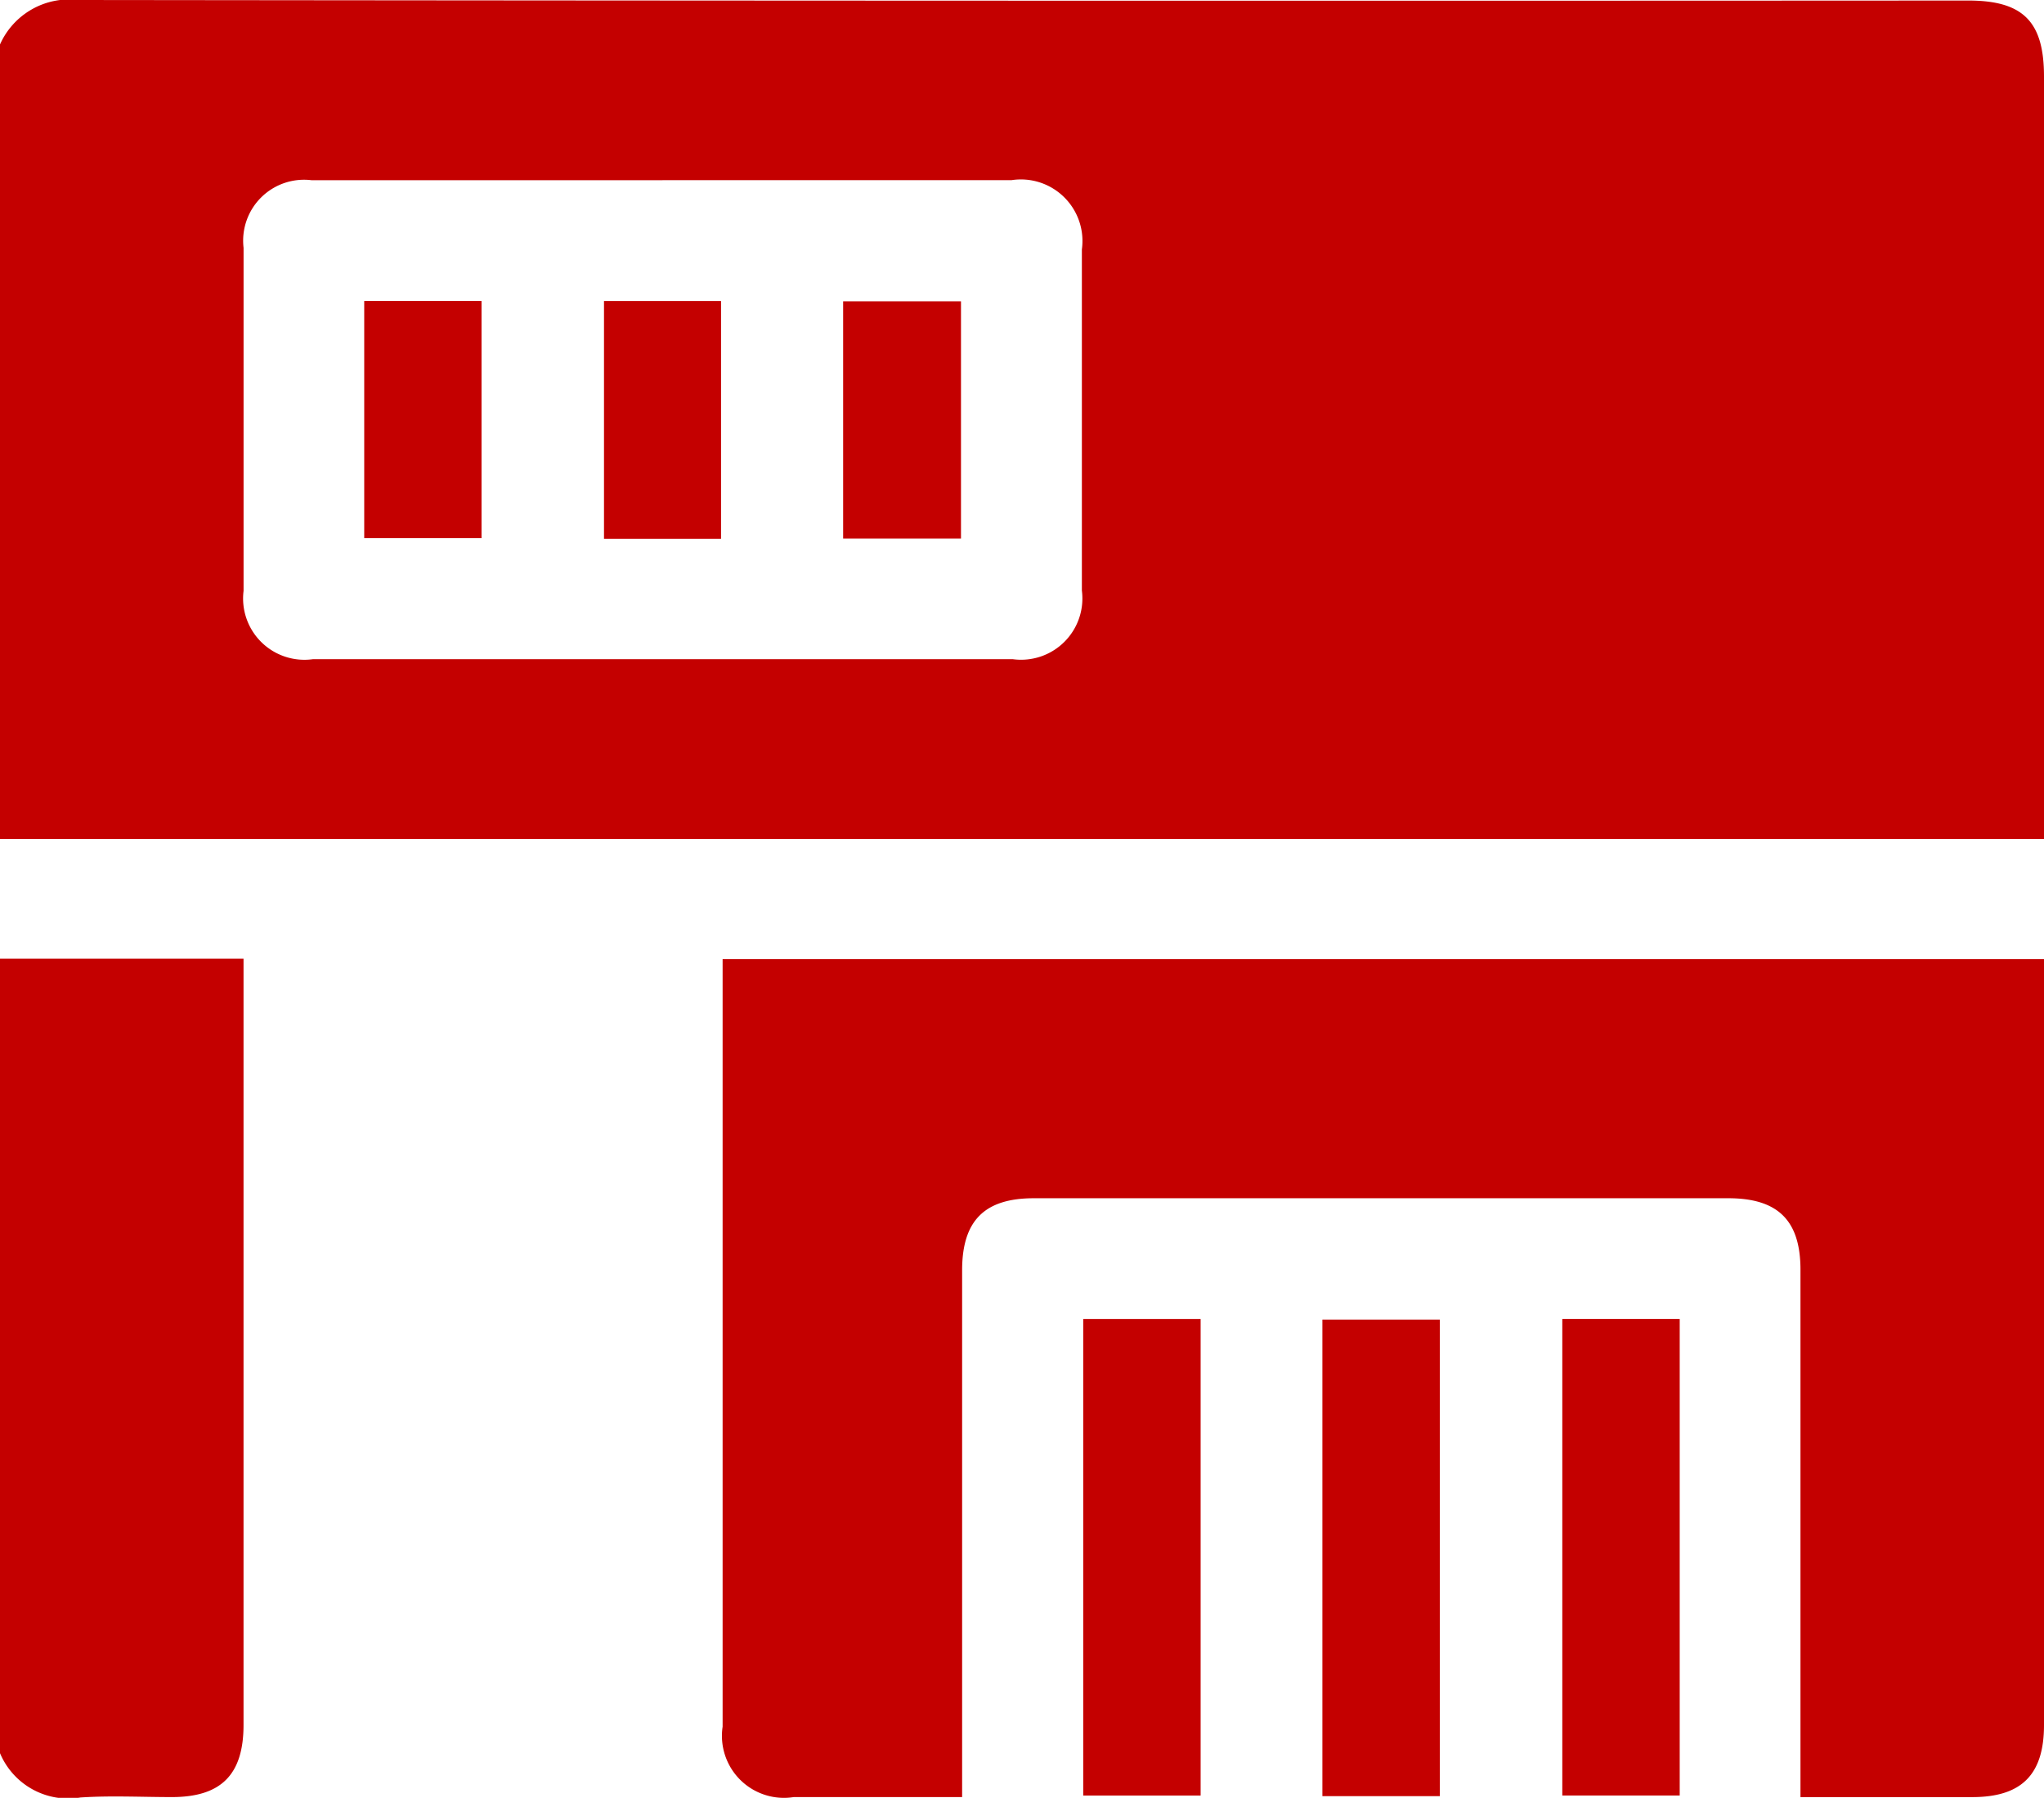
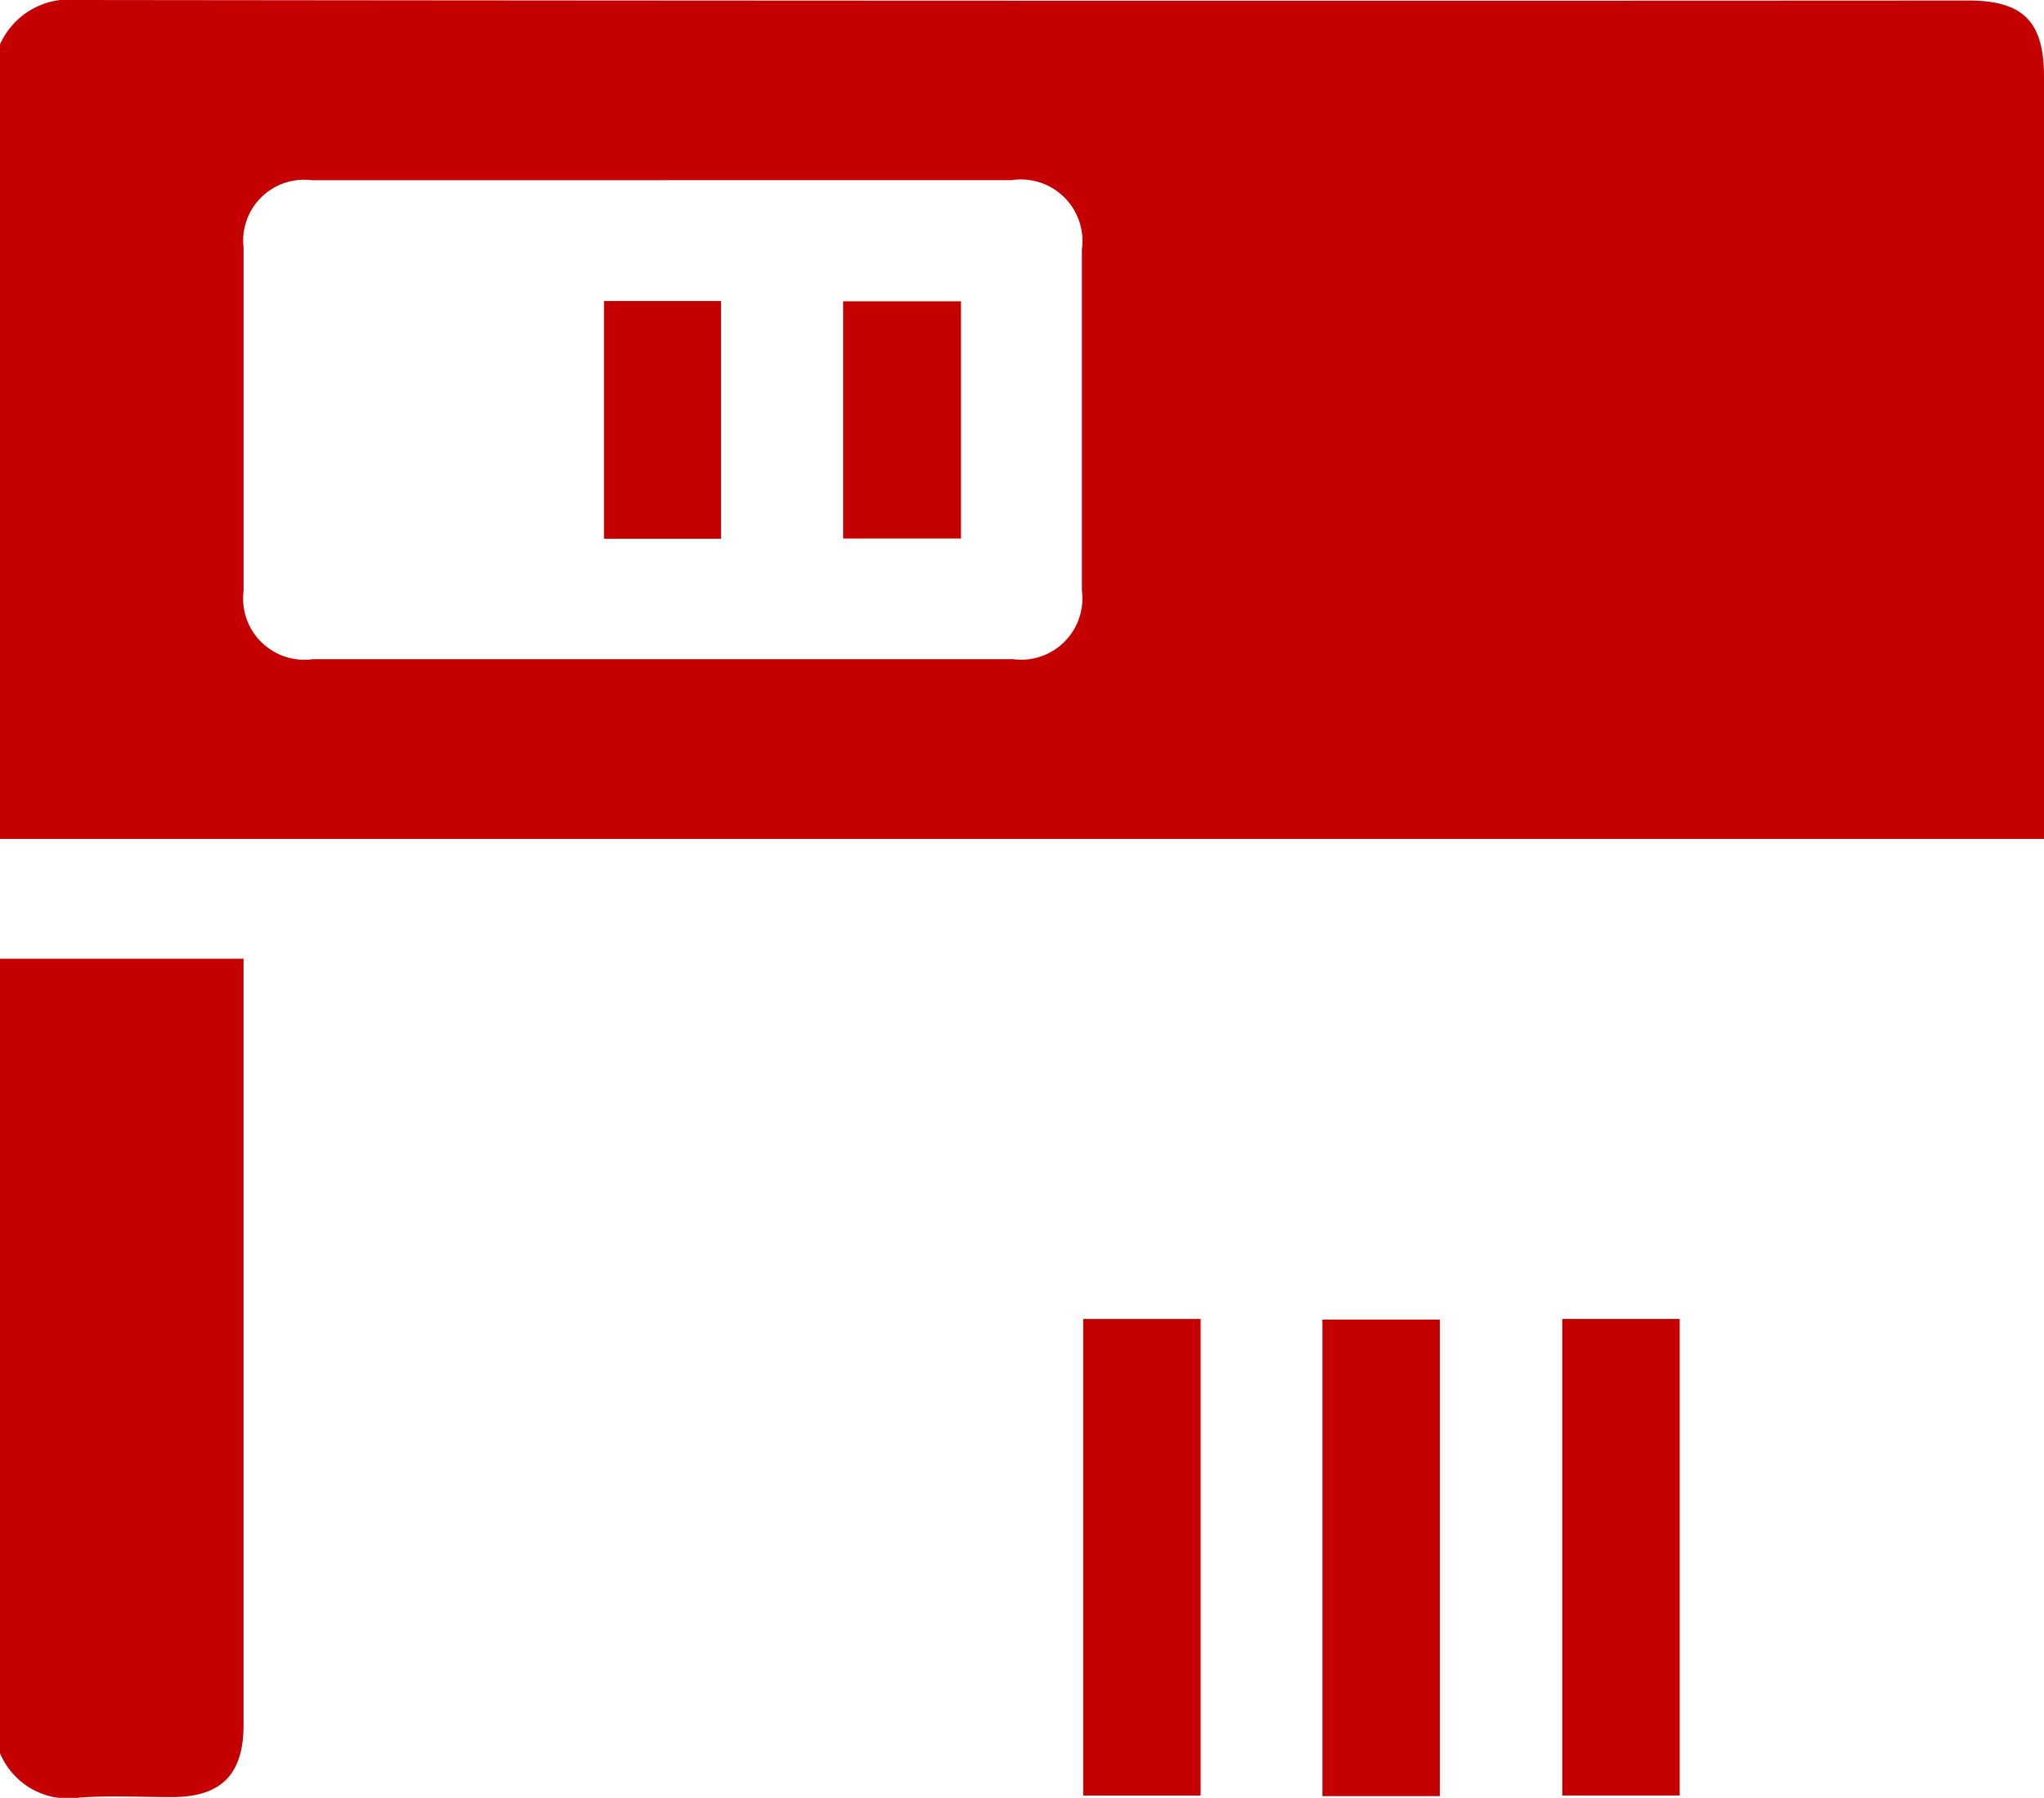
<svg xmlns="http://www.w3.org/2000/svg" id="Group_514" data-name="Group 514" width="60.985" height="53.637" viewBox="0 0 60.985 53.637">
  <defs>
    <clipPath id="clip-path">
      <rect id="Rectangle_316" data-name="Rectangle 316" width="60.985" height="53.637" fill="#c40000" />
    </clipPath>
  </defs>
  <g id="Group_505" data-name="Group 505" clip-path="url(#clip-path)">
    <path id="Path_513" data-name="Path 513" d="M0,1.326A2.263,2.263,0,0,1,2.34,0Q30.532.033,58.724.016c1.637,0,2.26.624,2.261,2.263q0,11.015,0,22.03v.72H0Zm19.767,4.05q-5.237,0-10.474,0A1.818,1.818,0,0,0,7.267,7.393q0,5.118,0,10.236a1.829,1.829,0,0,0,2.066,2.038q10.445,0,20.889,0a1.829,1.829,0,0,0,2.057-2.048q0-5.088,0-10.177a1.837,1.837,0,0,0-2.1-2.067q-5.207,0-10.415,0" transform="translate(0 0)" fill="#c40000" />
    <path id="Path_514" data-name="Path 514" d="M0,239.663H7.266v.669q0,11.1,0,22.192c0,1.48-.666,2.15-2.131,2.152-.912,0-1.828-.048-2.736.012A2.206,2.206,0,0,1,0,263.366Z" transform="translate(0 -211.061)" fill="#c40000" />
-     <path id="Path_515" data-name="Path 515" d="M180.646,239.775h39.426v.638q0,11.106,0,22.211c0,1.479-.667,2.149-2.136,2.151h-5.13v-.728q0-7.5,0-15.006c0-1.469-.671-2.133-2.152-2.133H189.931c-1.471,0-2.137.67-2.138,2.147q0,7.473,0,14.946v.773h-5.025a1.85,1.85,0,0,1-2.121-2.1q0-9.885,0-19.77v-3.125" transform="translate(-159.087 -211.159)" fill="#c40000" />
    <rect id="Rectangle_310" data-name="Rectangle 310" width="3.503" height="14.218" transform="translate(32.319 39.351)" fill="#c40000" />
    <rect id="Rectangle_311" data-name="Rectangle 311" width="3.504" height="14.218" transform="translate(39.455 39.369)" fill="#c40000" />
    <rect id="Rectangle_312" data-name="Rectangle 312" width="3.503" height="14.218" transform="translate(46.613 39.35)" fill="#c40000" />
-     <rect id="Rectangle_313" data-name="Rectangle 313" width="3.5" height="7.075" transform="translate(10.867 8.979)" fill="#c40000" />
    <rect id="Rectangle_314" data-name="Rectangle 314" width="3.492" height="7.093" transform="translate(18.021 8.98)" fill="#c40000" />
    <rect id="Rectangle_315" data-name="Rectangle 315" width="3.516" height="7.077" transform="translate(25.156 8.989)" fill="#c40000" />
  </g>
</svg>